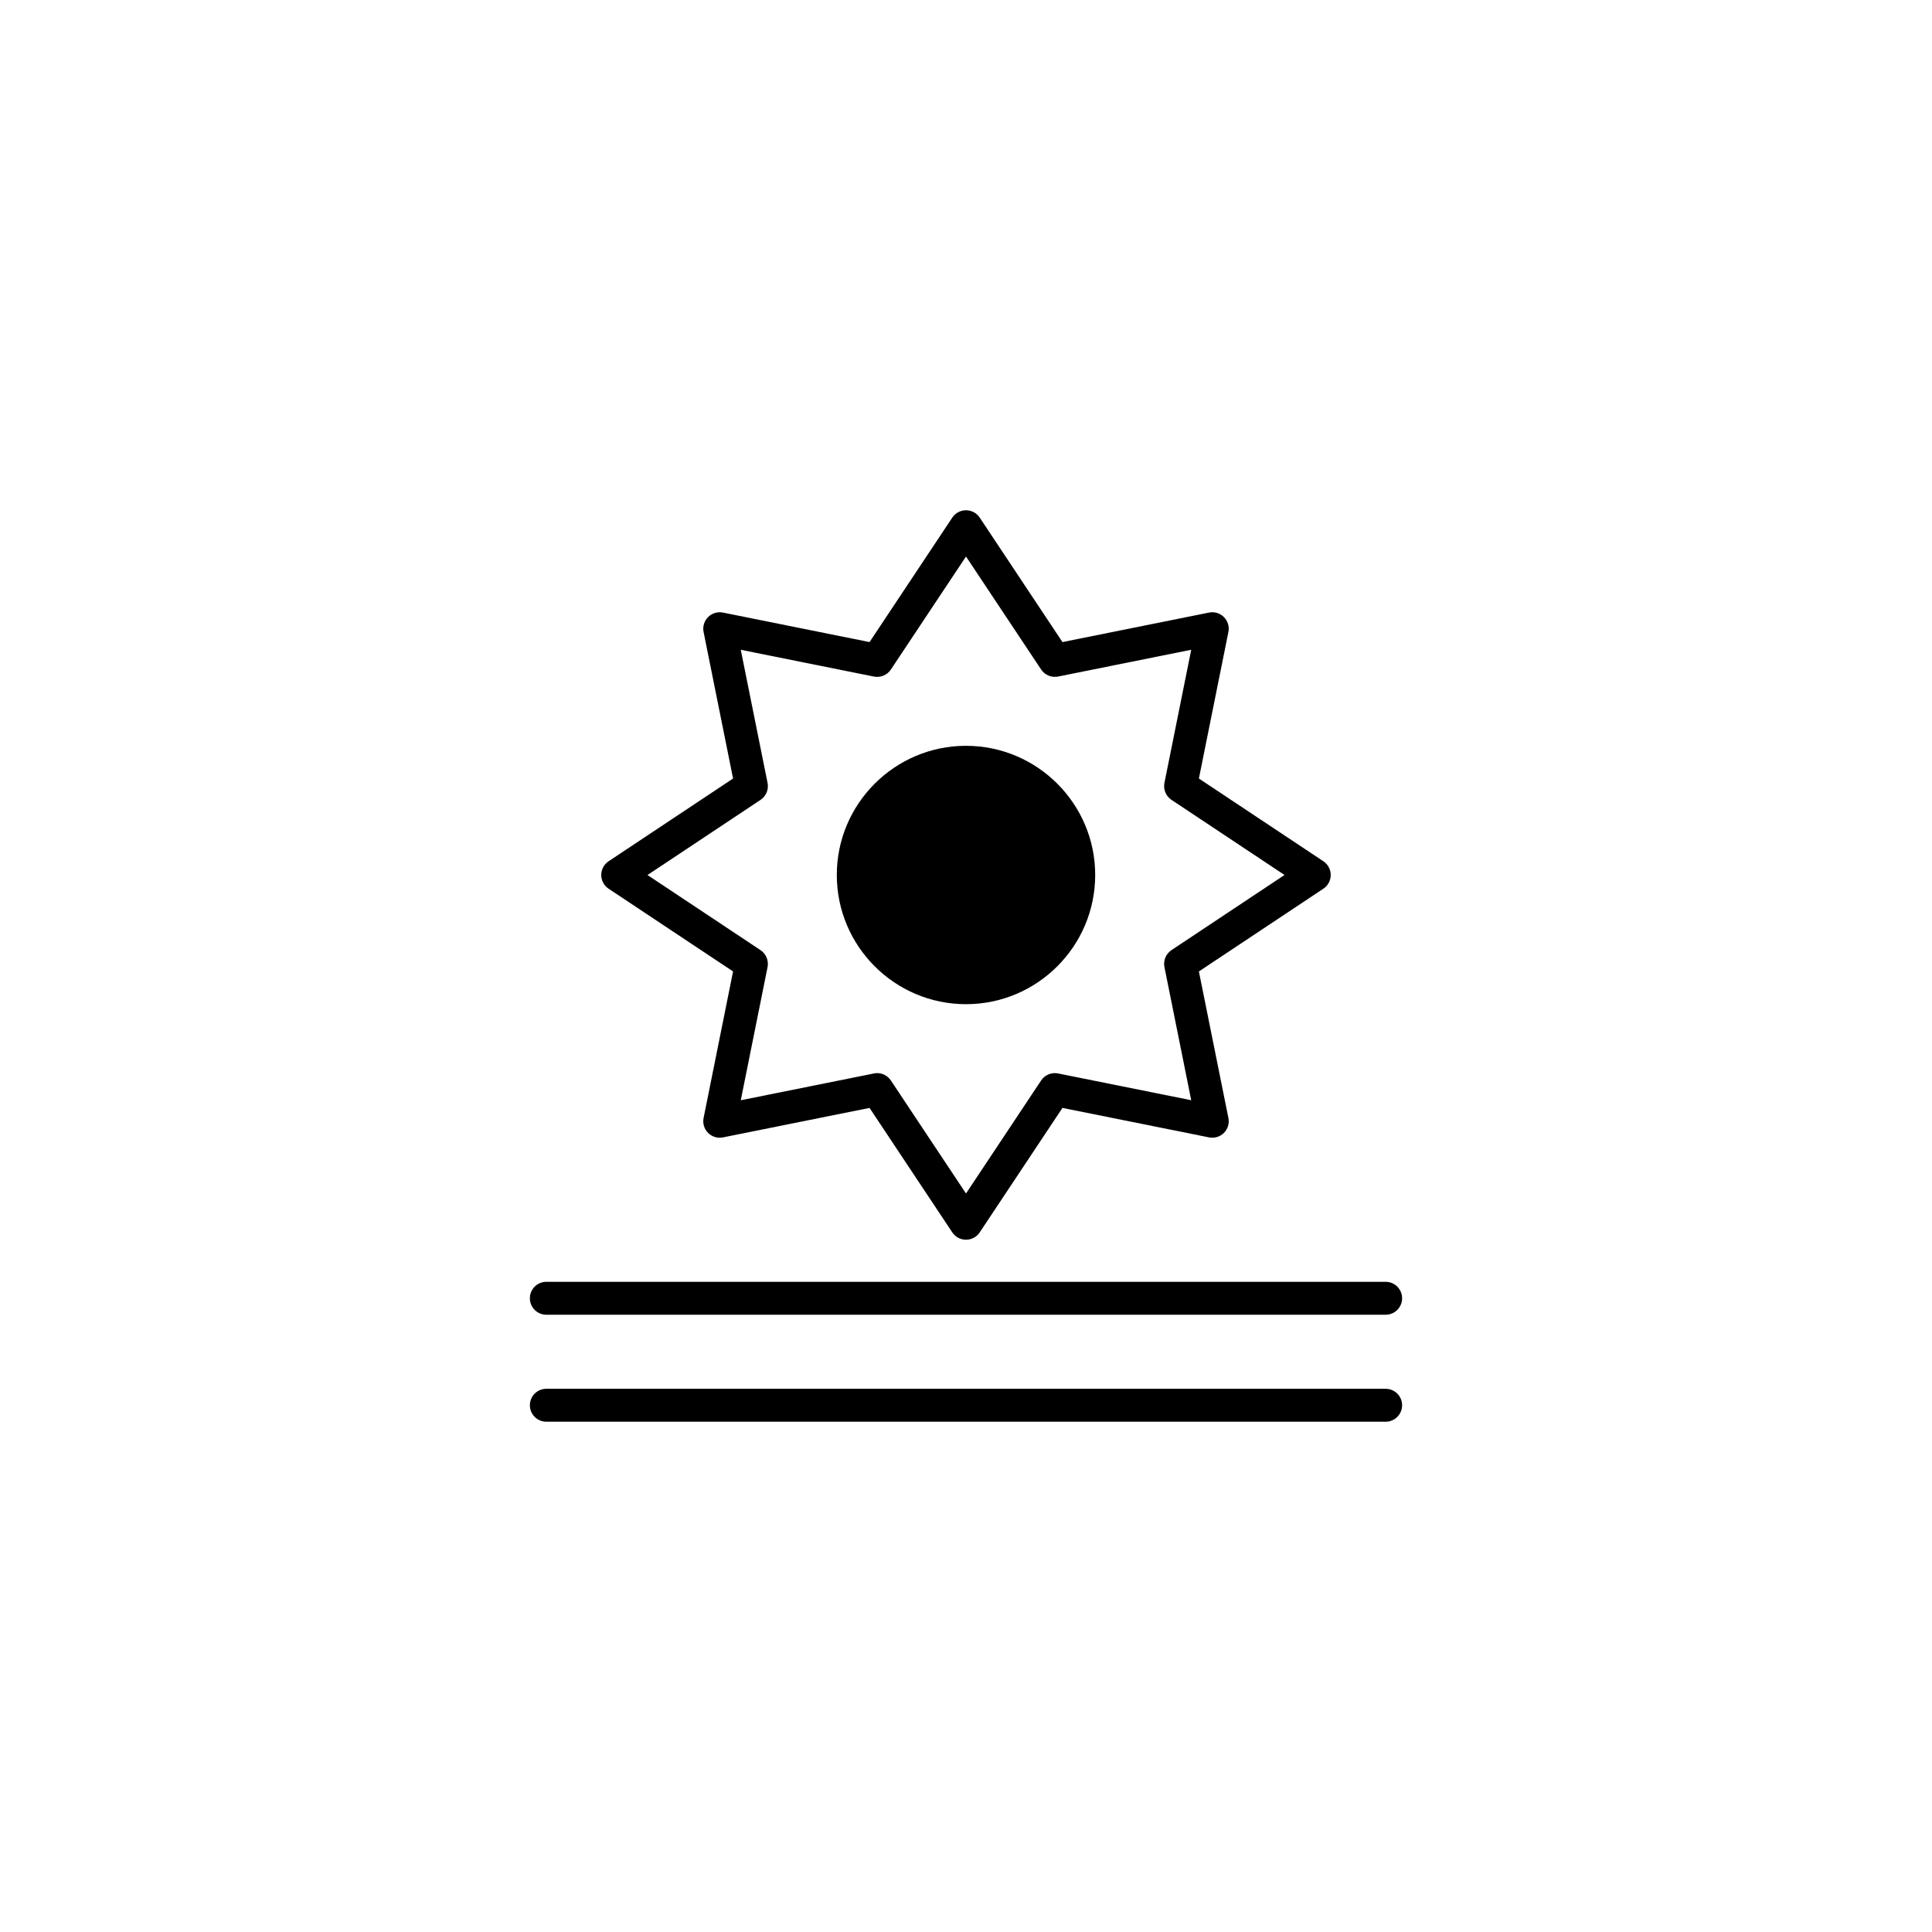
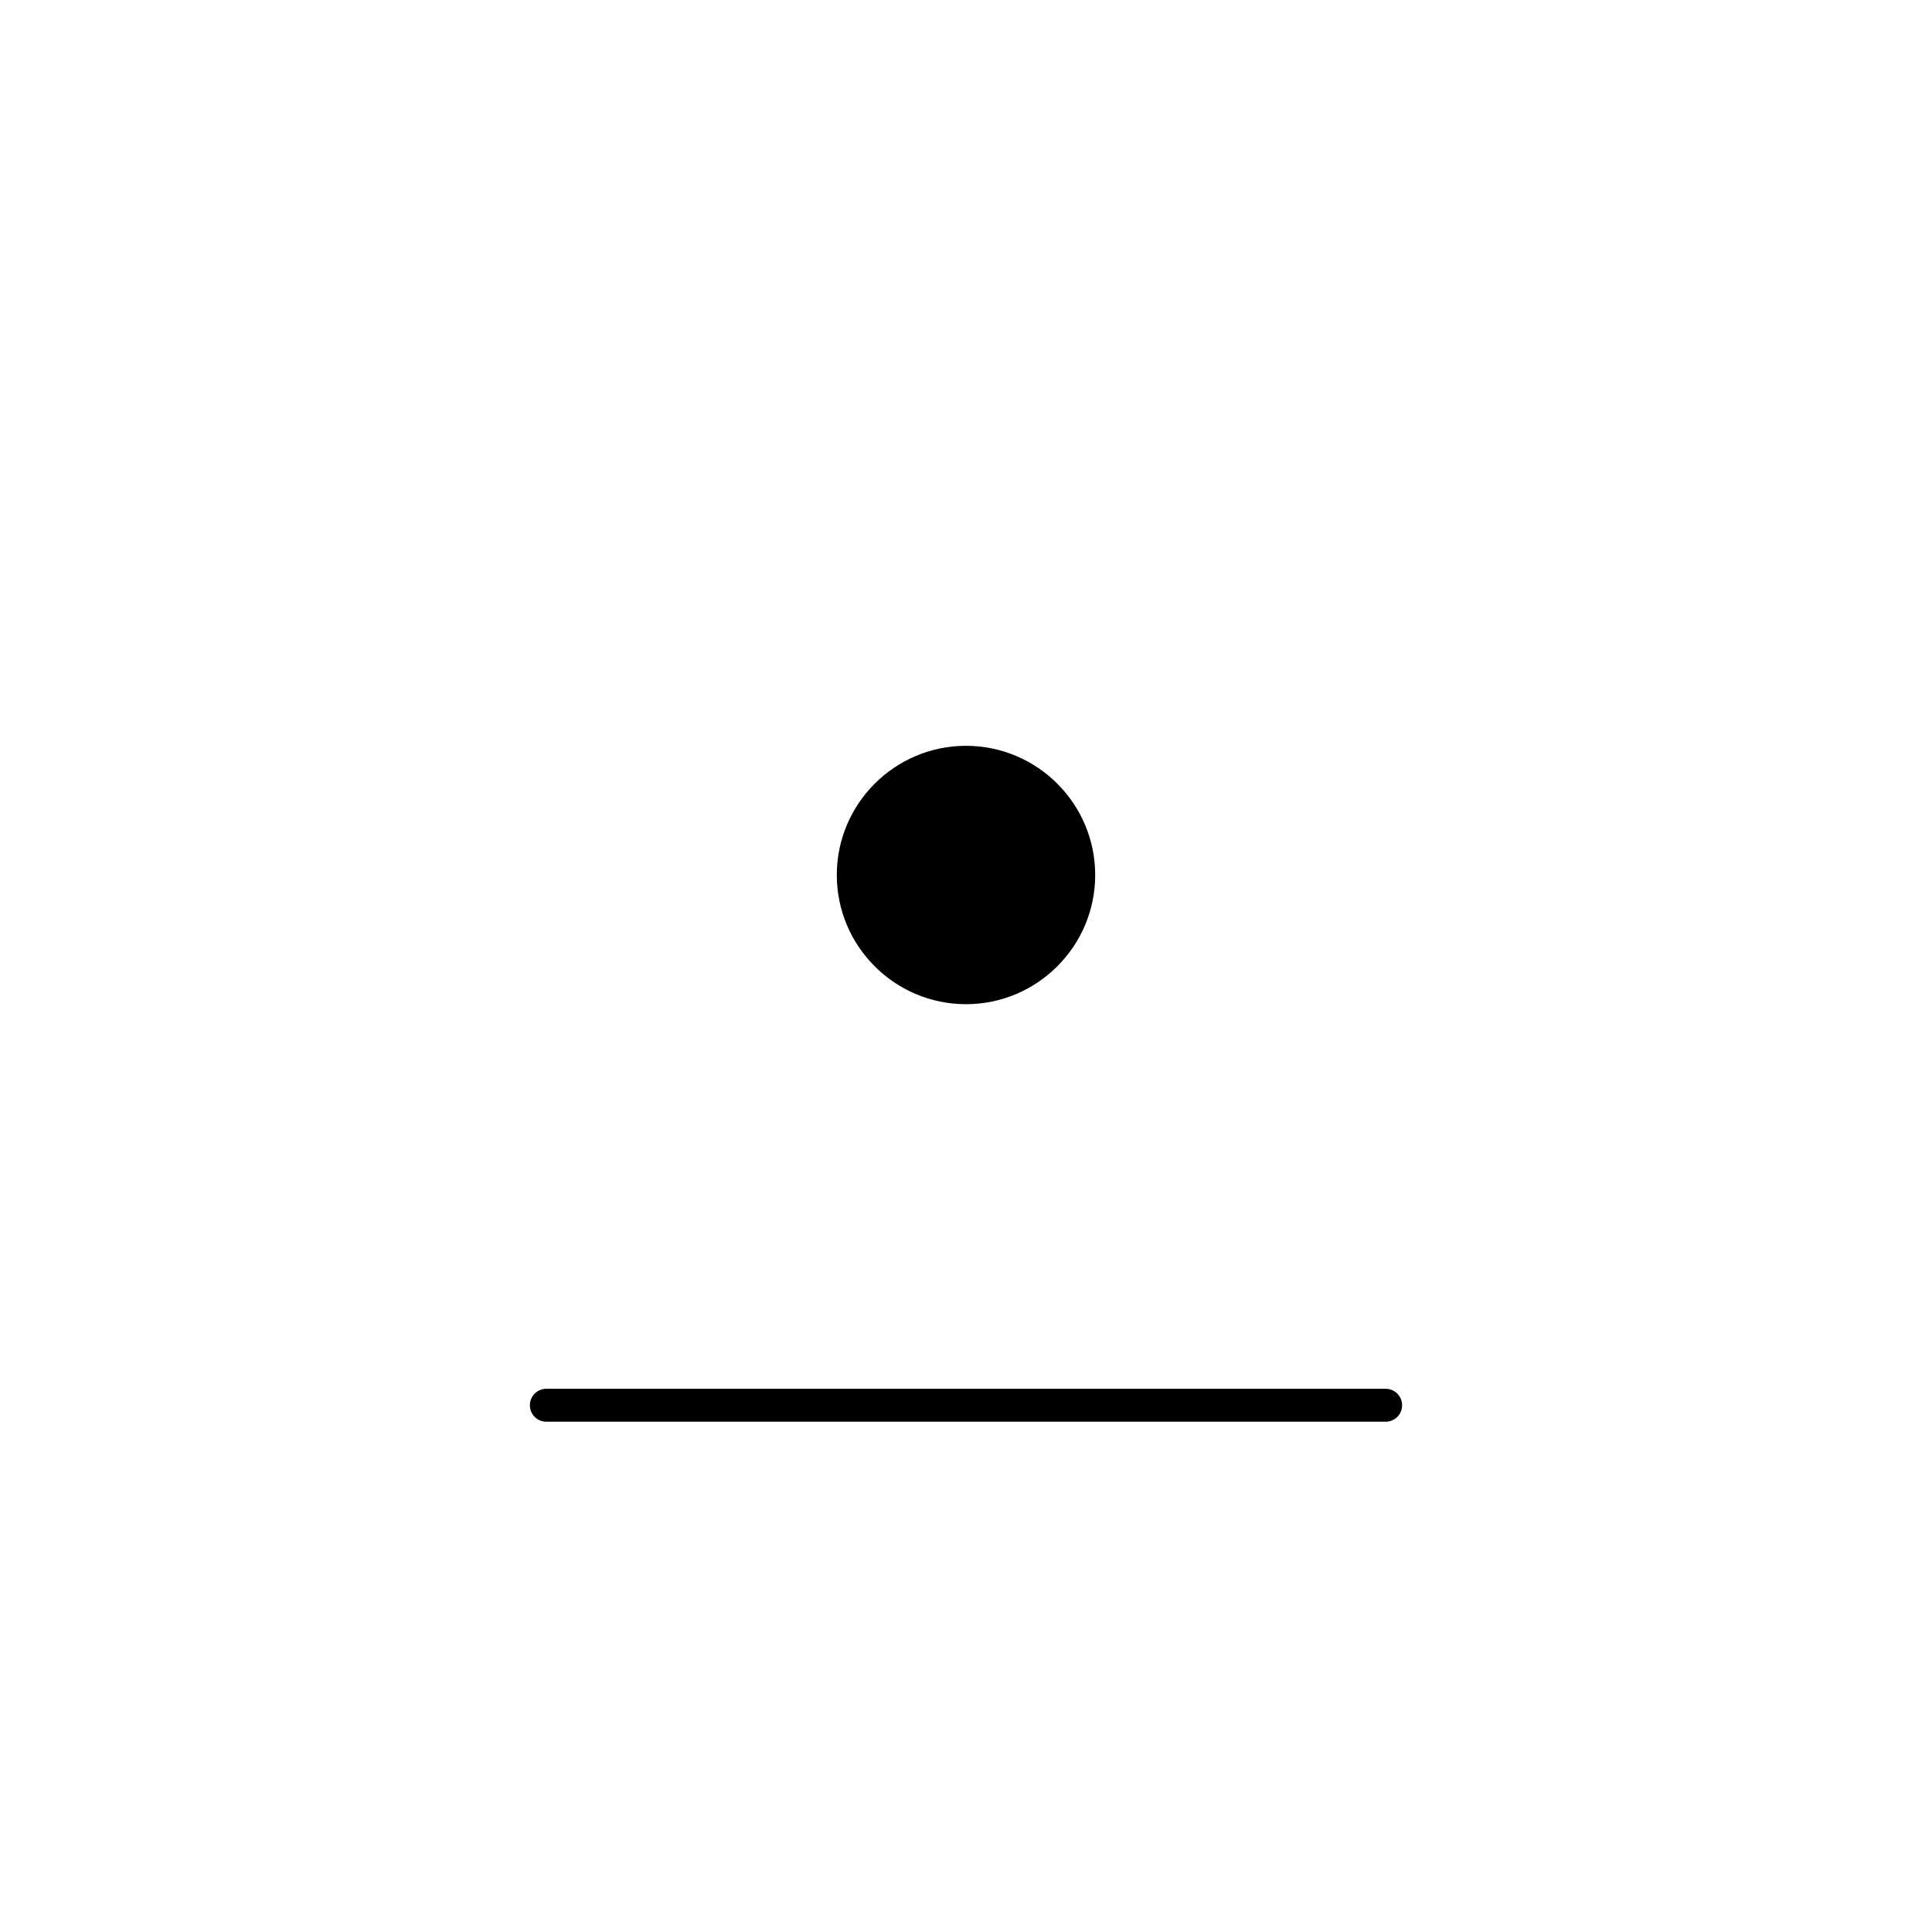
<svg xmlns="http://www.w3.org/2000/svg" fill="#000000" width="800px" height="800px" version="1.1" viewBox="144 144 512 512">
  <g>
    <path d="m400 410.12c-18.879 0-34.238-15.359-34.238-34.238 0-18.879 15.359-34.234 34.238-34.234s34.238 15.355 34.238 34.234c0 18.879-15.363 34.238-34.238 34.238z" />
-     <path d="m400 472.54c-1.461 0-2.828-0.734-3.637-1.949l-21.926-32.984-38.84 7.812c-1.43 0.293-2.91-0.156-3.945-1.188-1.031-1.031-1.48-2.516-1.195-3.945l7.812-38.844-32.984-21.926c-1.219-0.805-1.949-2.176-1.949-3.637 0-1.461 0.734-2.828 1.949-3.637l32.984-21.926-7.812-38.84c-0.289-1.43 0.16-2.91 1.195-3.945 1.031-1.031 2.516-1.48 3.945-1.195l38.84 7.82 21.926-32.984c0.812-1.219 2.176-1.949 3.637-1.949s2.828 0.73 3.637 1.949l21.926 32.984 38.84-7.82c1.43-0.289 2.918 0.16 3.949 1.195 1.031 1.031 1.48 2.516 1.188 3.945l-7.82 38.84 32.988 21.926c1.215 0.812 1.949 2.176 1.949 3.637 0 1.461-0.734 2.832-1.949 3.637l-32.988 21.926 7.82 38.844c0.293 1.43-0.156 2.91-1.188 3.945-1.031 1.031-2.519 1.48-3.949 1.188l-38.84-7.812-21.926 32.984c-0.812 1.219-2.176 1.949-3.637 1.949zm-23.551-44.156c1.445 0 2.816 0.719 3.637 1.949l19.914 29.957 19.91-29.957c0.984-1.477 2.762-2.211 4.5-1.859l35.277 7.098-7.098-35.281c-0.348-1.738 0.387-3.512 1.863-4.5l29.957-19.91-29.957-19.91c-1.477-0.977-2.211-2.754-1.863-4.5l7.098-35.277-35.277 7.098c-1.738 0.348-3.512-0.387-4.5-1.863l-19.91-29.945-19.91 29.953c-0.984 1.477-2.754 2.211-4.5 1.863l-35.277-7.098 7.098 35.277c0.352 1.742-0.387 3.516-1.863 4.5l-29.957 19.91 29.957 19.91c1.477 0.984 2.211 2.762 1.863 4.5l-7.098 35.281 35.277-7.098c0.285-0.066 0.578-0.098 0.859-0.098z" />
-     <path d="m511.21 492.42h-222.42c-2.414 0-4.367-1.953-4.367-4.363s1.953-4.363 4.367-4.363h222.42c2.414 0 4.363 1.953 4.363 4.363s-1.953 4.363-4.363 4.363z" />
    <path d="m511.21 520.77h-222.42c-2.414 0-4.367-1.953-4.367-4.363s1.953-4.363 4.367-4.363h222.42c2.414 0 4.363 1.953 4.363 4.363s-1.953 4.363-4.363 4.363z" />
  </g>
</svg>